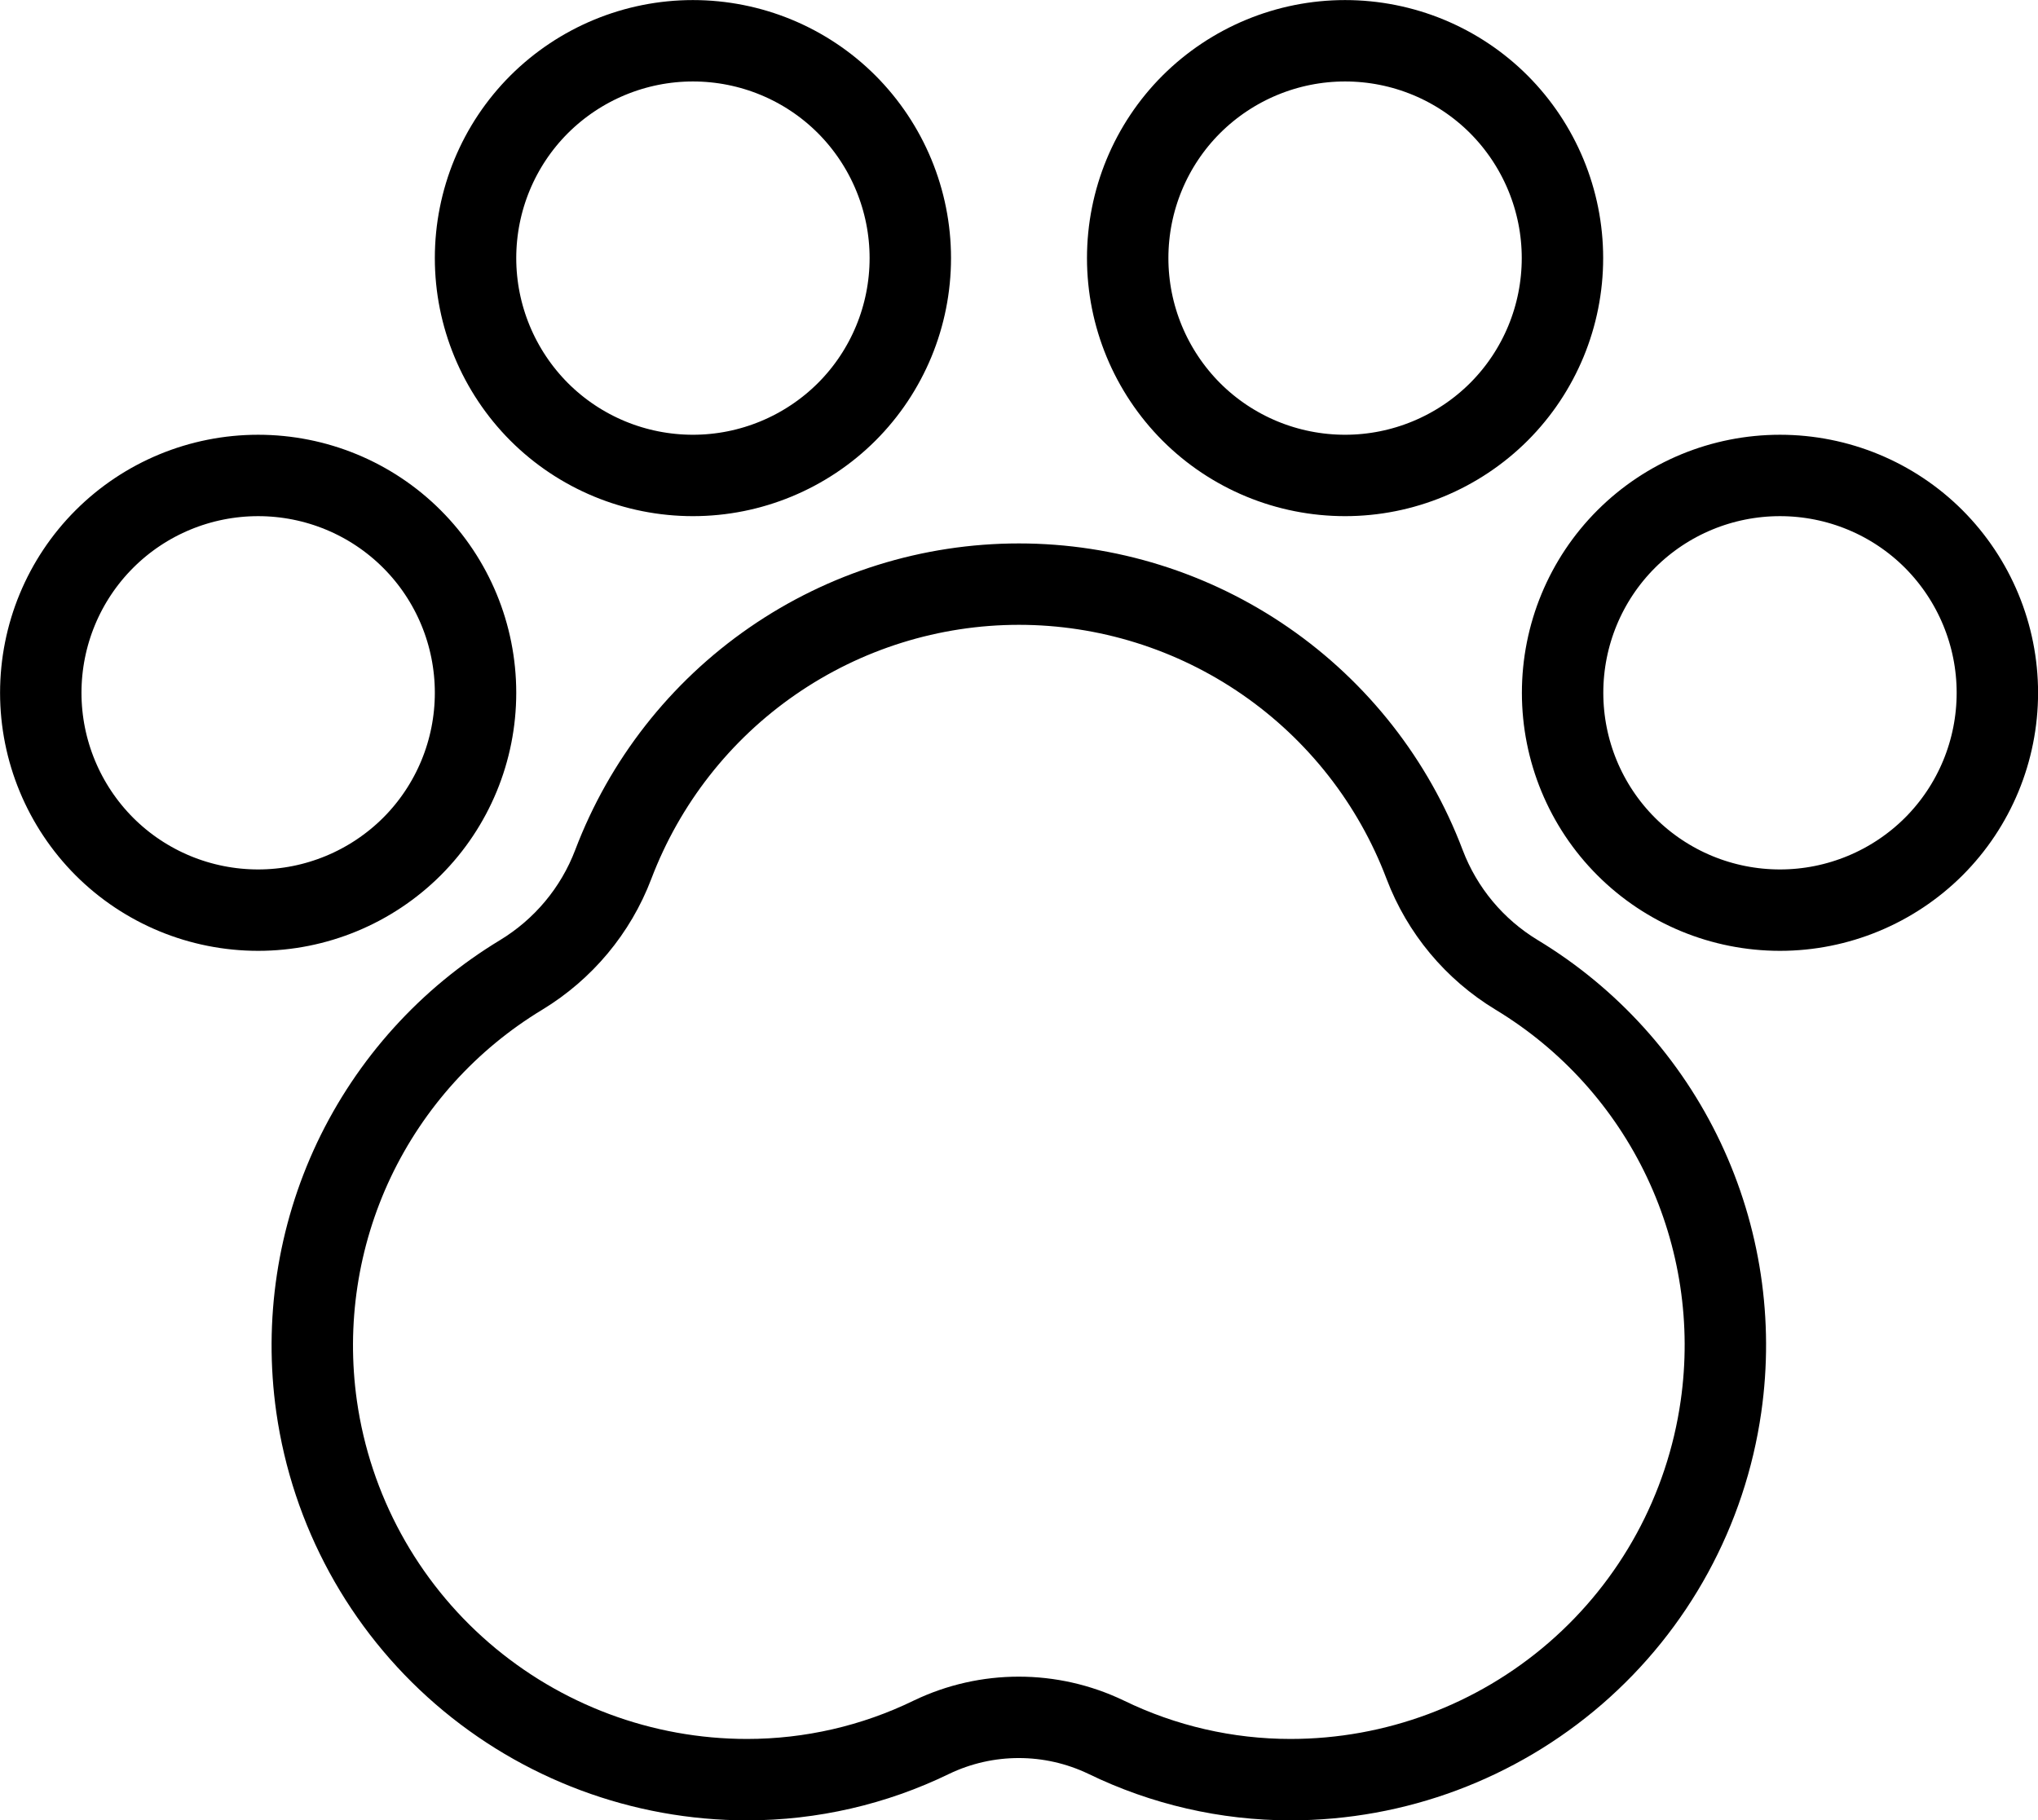
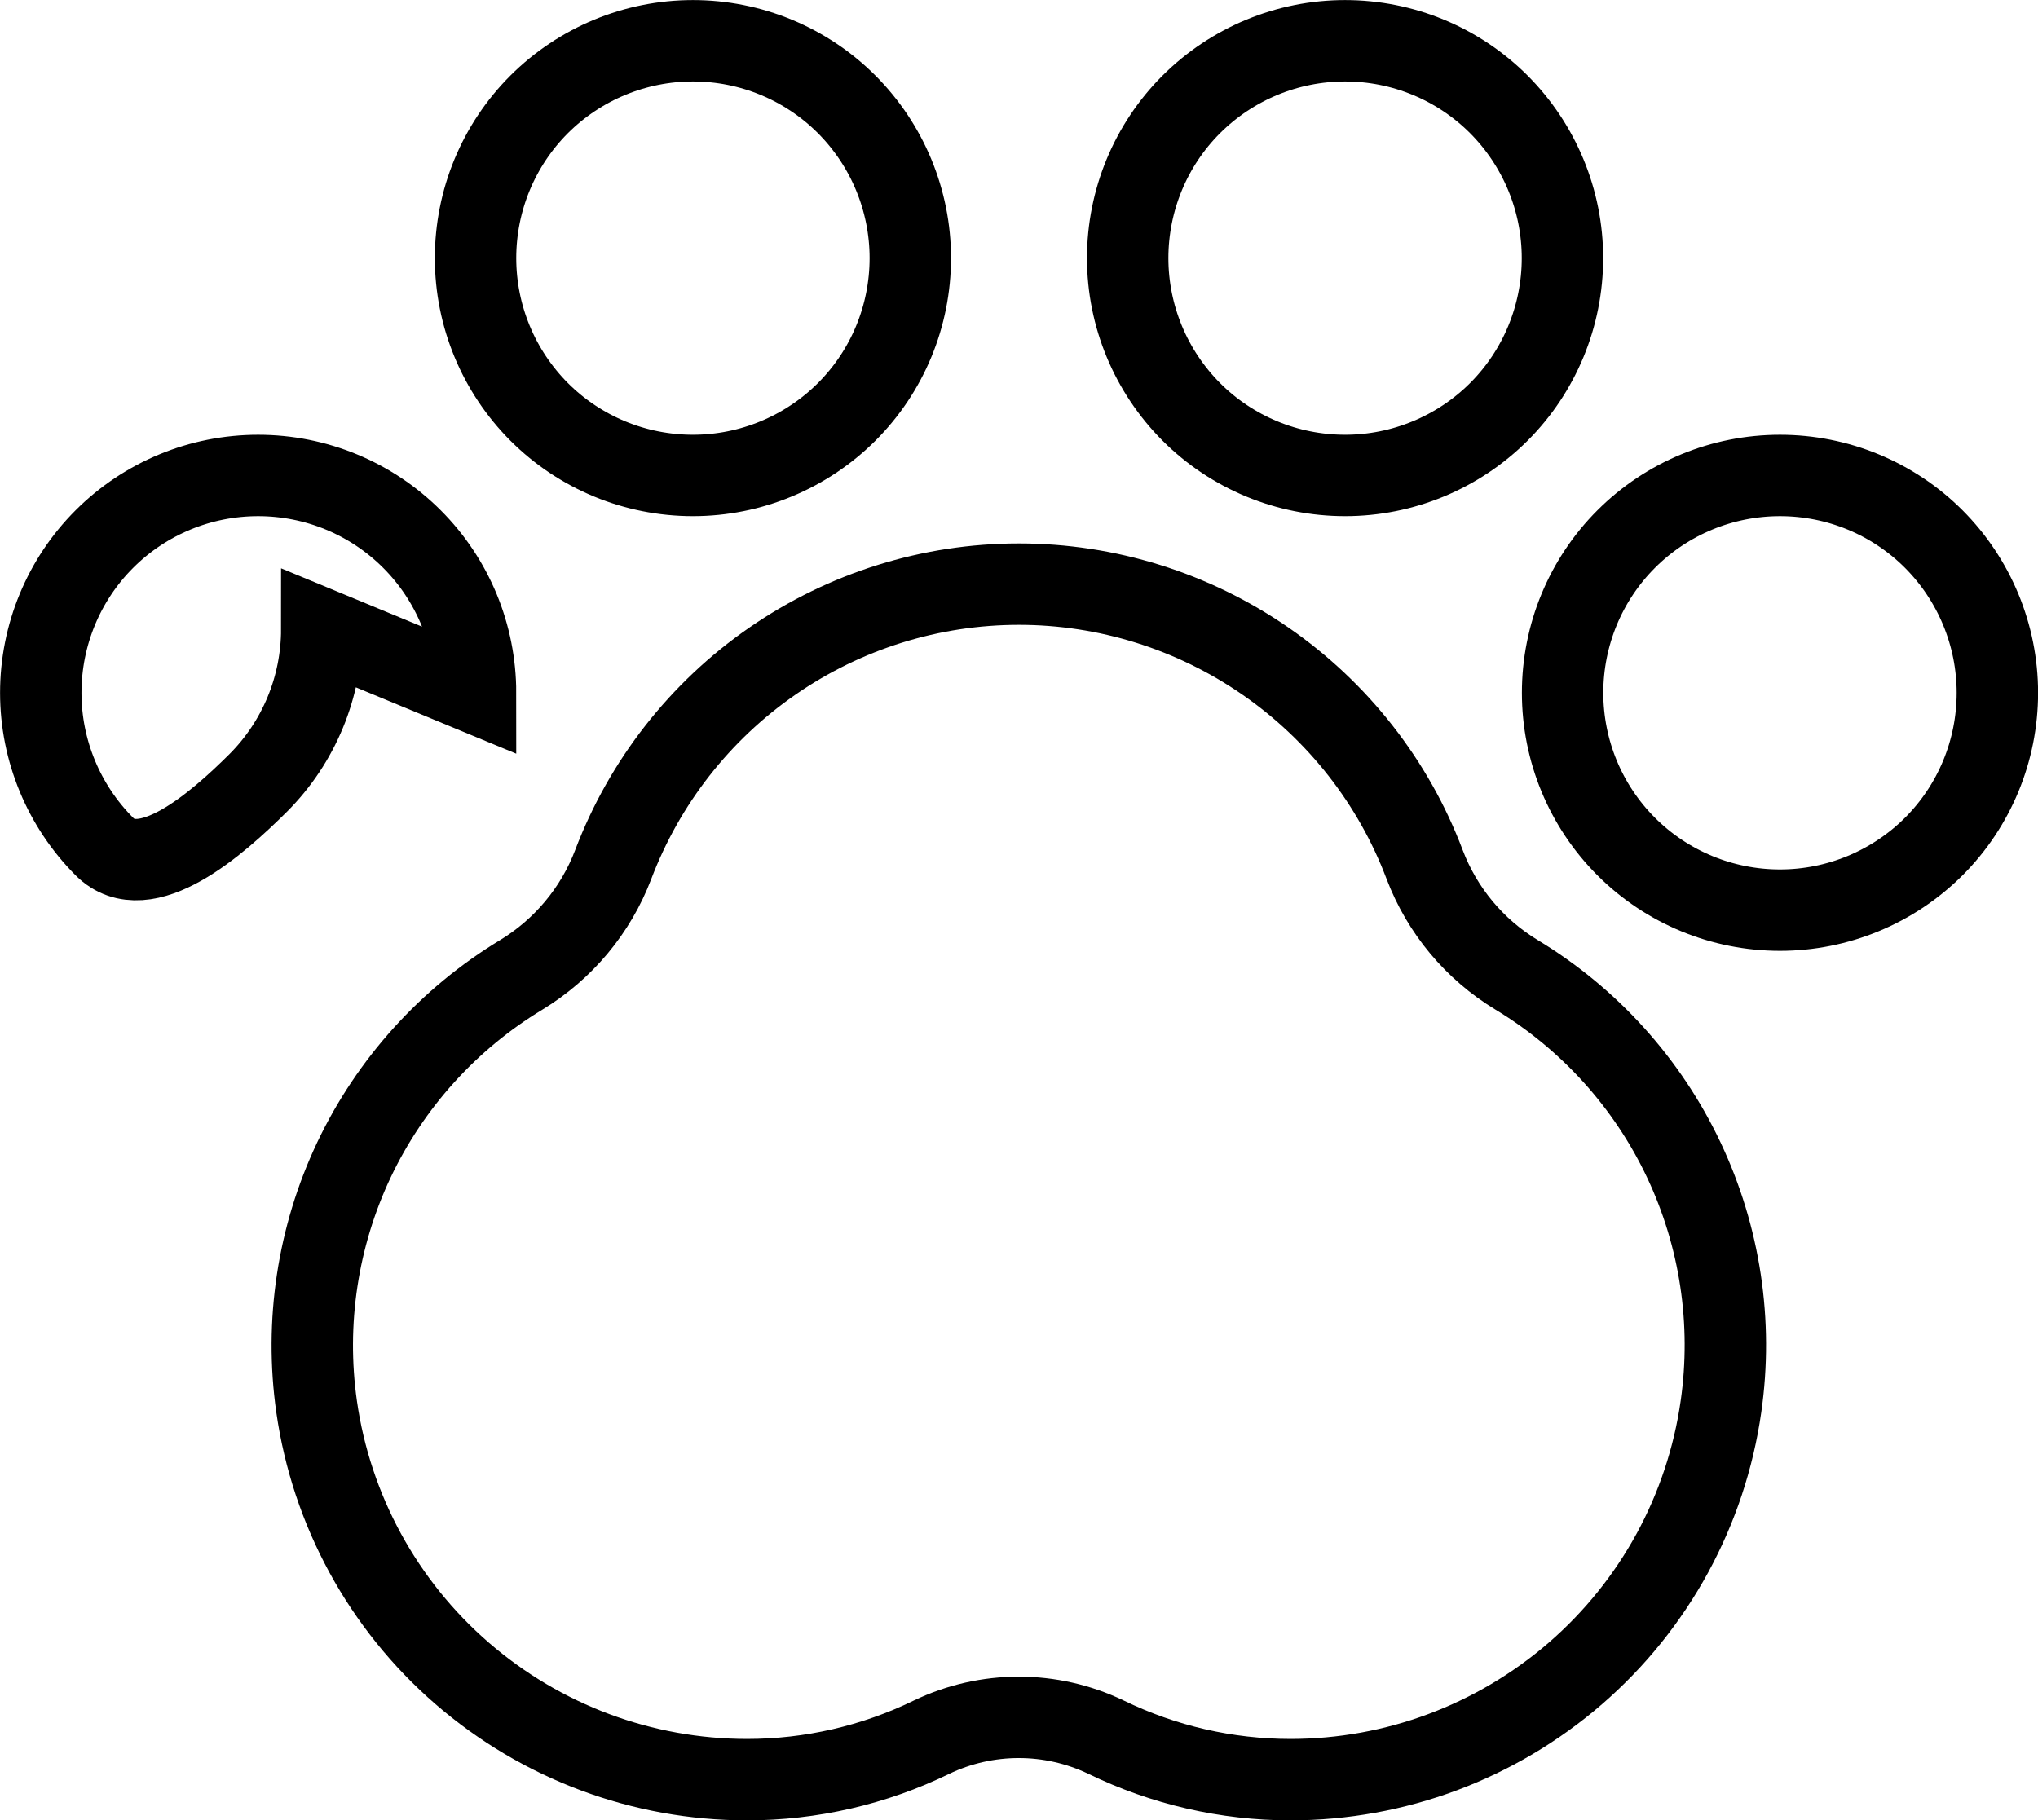
<svg xmlns="http://www.w3.org/2000/svg" id="Layer_2" viewBox="0 0 141.94 126.8">
  <defs>
    <style> .cls-1 { fill: none; stroke: #000; stroke-miterlimit: 10; stroke-width: 5.67px; } </style>
  </defs>
  <g id="Isolation_Mode">
-     <path class="cls-1" d="M93.68,33.12c4.02,0,7.87-1.6,10.71-4.43,2.84-2.84,4.43-6.69,4.43-10.71s-1.6-7.87-4.43-10.71c-2.84-2.84-6.69-4.43-10.71-4.43s-7.87,1.6-10.71,4.43c-2.84,2.84-4.43,6.69-4.43,10.71s1.6,7.87,4.43,10.71c2.84,2.84,6.69,4.43,10.71,4.43ZM33.12,48.26c0-4.02-1.59-7.87-4.43-10.71-2.84-2.84-6.69-4.43-10.71-4.43s-7.87,1.59-10.71,4.43c-2.84,2.84-4.43,6.69-4.43,10.71s1.6,7.87,4.43,10.71c2.84,2.84,6.69,4.43,10.71,4.43s7.87-1.6,10.71-4.43c2.84-2.84,4.43-6.69,4.43-10.71h0ZM123.97,33.12c-4.02,0-7.87,1.59-10.71,4.43-2.84,2.84-4.43,6.69-4.43,10.71s1.59,7.87,4.43,10.71c2.84,2.84,6.69,4.43,10.71,4.43s7.87-1.6,10.71-4.43c2.84-2.84,4.43-6.69,4.43-10.71s-1.6-7.87-4.43-10.71c-2.84-2.84-6.69-4.43-10.71-4.43h0ZM48.26,33.12c4.02,0,7.87-1.6,10.71-4.43,2.84-2.84,4.43-6.69,4.43-10.71s-1.6-7.87-4.43-10.71c-2.84-2.84-6.69-4.43-10.71-4.43s-7.87,1.6-10.71,4.43c-2.84,2.84-4.43,6.69-4.43,10.71s1.6,7.87,4.43,10.71c2.84,2.84,6.69,4.43,10.71,4.43ZM70.97,40.69c-6.14,0-12.12,1.87-17.17,5.36-5.05,3.49-8.91,8.43-11.09,14.17-1.22,3.21-3.48,5.91-6.41,7.69-5.06,3.06-9.11,7.54-11.65,12.89-2.53,5.35-3.43,11.32-2.6,17.18,1.03,7.22,4.63,13.82,10.14,18.59,5.51,4.77,12.55,7.4,19.84,7.4,4.45,0,8.85-1.01,12.85-2.96,3.84-1.84,8.31-1.84,12.15,0,4.01,1.95,8.4,2.96,12.85,2.96,7.29,0,14.33-2.63,19.84-7.4,5.51-4.77,9.11-11.37,10.14-18.59.84-5.86-.06-11.83-2.59-17.18-2.53-5.35-6.58-9.83-11.64-12.89-2.94-1.78-5.19-4.48-6.41-7.69-2.17-5.74-6.04-10.68-11.09-14.17-5.05-3.49-11.04-5.36-17.17-5.36h0Z" />
+     <path class="cls-1" d="M93.68,33.12c4.02,0,7.87-1.6,10.71-4.43,2.84-2.84,4.43-6.69,4.43-10.71s-1.6-7.87-4.43-10.71c-2.84-2.84-6.69-4.43-10.71-4.43s-7.87,1.6-10.71,4.43c-2.84,2.84-4.43,6.69-4.43,10.71s1.6,7.87,4.43,10.71c2.84,2.84,6.69,4.43,10.71,4.43ZM33.12,48.26c0-4.02-1.59-7.87-4.43-10.71-2.84-2.84-6.69-4.43-10.71-4.43s-7.87,1.59-10.71,4.43c-2.84,2.84-4.43,6.69-4.43,10.71s1.6,7.87,4.43,10.71s7.87-1.6,10.71-4.43c2.84-2.84,4.43-6.69,4.43-10.71h0ZM123.97,33.12c-4.02,0-7.87,1.59-10.71,4.43-2.84,2.84-4.43,6.69-4.43,10.71s1.59,7.87,4.43,10.71c2.84,2.84,6.69,4.43,10.71,4.43s7.87-1.6,10.71-4.43c2.84-2.84,4.43-6.69,4.43-10.71s-1.6-7.87-4.43-10.71c-2.84-2.84-6.69-4.43-10.71-4.43h0ZM48.26,33.12c4.02,0,7.87-1.6,10.71-4.43,2.84-2.84,4.43-6.69,4.43-10.71s-1.6-7.87-4.43-10.71c-2.84-2.84-6.69-4.43-10.71-4.43s-7.87,1.6-10.71,4.43c-2.84,2.84-4.43,6.69-4.43,10.71s1.6,7.87,4.43,10.71c2.84,2.84,6.69,4.43,10.71,4.43ZM70.97,40.69c-6.14,0-12.12,1.87-17.17,5.36-5.05,3.49-8.91,8.43-11.09,14.17-1.22,3.21-3.48,5.91-6.41,7.69-5.06,3.06-9.11,7.54-11.65,12.89-2.53,5.35-3.43,11.32-2.6,17.18,1.03,7.22,4.63,13.82,10.14,18.59,5.51,4.77,12.55,7.4,19.84,7.4,4.45,0,8.85-1.01,12.85-2.96,3.84-1.84,8.31-1.84,12.15,0,4.01,1.95,8.4,2.96,12.85,2.96,7.29,0,14.33-2.63,19.84-7.4,5.51-4.77,9.11-11.37,10.14-18.59.84-5.86-.06-11.83-2.59-17.18-2.53-5.35-6.58-9.83-11.64-12.89-2.94-1.78-5.19-4.48-6.41-7.69-2.17-5.74-6.04-10.68-11.09-14.17-5.05-3.49-11.04-5.36-17.17-5.36h0Z" />
  </g>
</svg>